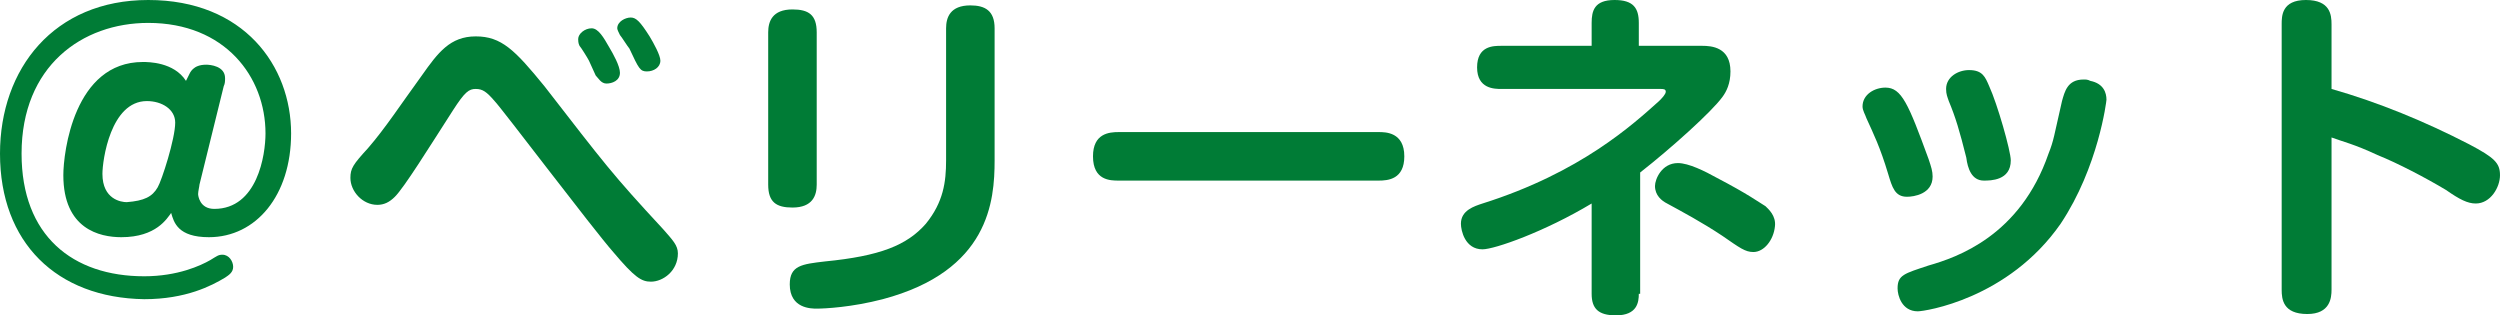
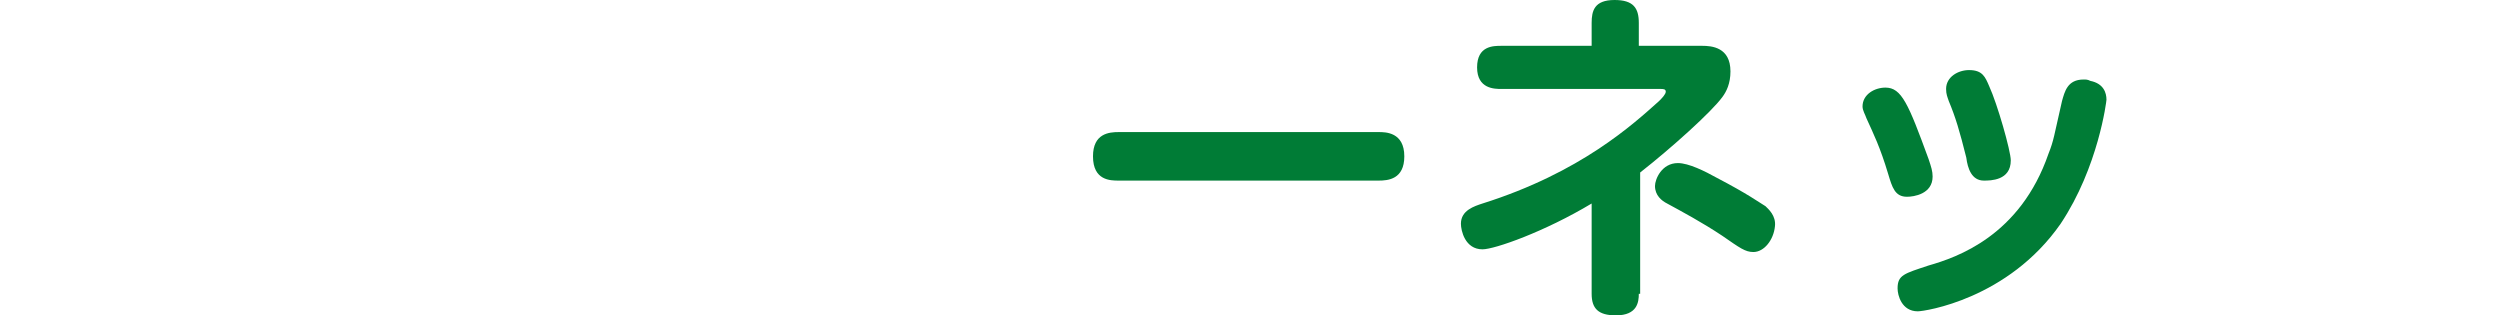
<svg xmlns="http://www.w3.org/2000/svg" version="1.1" id="レイヤー_1" x="0px" y="0px" viewBox="0 0 185.5 23.4" style="enable-background:new 0 0 185.5 23.4;" xml:space="preserve">
  <style type="text/css">
	.st0{fill:#007C36;}
</style>
  <g>
-     <path class="st0" d="M14,5.6c0.1-0.2,0.3-0.8,1.3-0.8c0.3,0,1.4,0.1,1.4,1c0,0.2,0,0.4-0.1,0.6l-1.8,7.3c0,0.1-0.1,0.5-0.1,0.7   c0,0.1,0.1,1.1,1.2,1.1c3.2,0,3.8-4,3.8-5.6c0-4.2-3-8.2-8.7-8.2c-4.9,0-9.4,3.2-9.4,9.7c0,6.1,3.8,9.1,9.1,9.1   c2.5,0,4.2-0.8,4.9-1.2c0.5-0.3,0.6-0.4,0.9-0.4c0.5,0,0.8,0.5,0.8,0.9s-0.3,0.6-0.6,0.8c-1,0.6-2.9,1.6-6,1.6   C4.2,22.1,0,18,0,11.4C0,5.1,4,0,11,0c7.1,0,10.6,4.9,10.6,9.9c0,4.6-2.6,7.7-6.1,7.7c-2.3,0-2.6-1.1-2.8-1.8   c-0.3,0.4-1.1,1.8-3.7,1.8c-1.6,0-4.3-0.6-4.3-4.6c0-1.7,0.8-8.4,5.9-8.4c0.4,0,2.3,0,3.2,1.4L14,5.6z M11.7,13.9   C12,13.4,13,10.3,13,9.1c0-1-1-1.6-2.1-1.6c-2.7,0-3.3,4.4-3.3,5.4c0,1.9,1.4,2.1,1.8,2.1C10.7,14.9,11.3,14.6,11.7,13.9z" />
-     <path class="st0" d="M40.4,6.4c4.5,5.8,5,6.5,8.8,10.6c0.7,0.8,1.1,1.2,1.1,1.8c0,1.3-1.1,2.1-2,2.1c-0.7,0-1.2-0.3-2.8-2.2   C44,17,37.2,8,36.7,7.5c-0.6-0.7-0.9-0.9-1.4-0.9s-0.8,0.2-1.7,1.6c-1.8,2.8-3.6,5.7-4.3,6.4c-0.4,0.4-0.8,0.6-1.3,0.6   c-1.1,0-2-1-2-2c0-0.7,0.2-1,1.3-2.2c1.3-1.5,2.4-3.2,4-5.4c1.2-1.7,2.1-2.9,4-2.9C37.2,2.7,38.2,3.7,40.4,6.4z M43,3.4   c-0.1-0.2-0.1-0.4-0.1-0.5c0-0.4,0.5-0.8,1-0.8c0.5,0,0.9,0.7,1.3,1.4c0.3,0.5,0.8,1.4,0.8,1.9c0,0.6-0.6,0.8-1,0.8   c-0.4,0-0.6-0.4-0.8-0.6c-0.1-0.2-0.4-0.9-0.5-1.1C43.6,4.3,43.1,3.5,43,3.4z M46,2.6c-0.1-0.2-0.2-0.4-0.2-0.5   c0-0.5,0.6-0.8,1-0.8c0.4,0,0.7,0.3,1.4,1.4C48.5,3.2,49,4.1,49,4.5c0,0.5-0.5,0.8-1,0.8c-0.5,0-0.6-0.2-1.3-1.7   C46.6,3.5,46.1,2.7,46,2.6z" />
-     <path class="st0" d="M60.6,13.7c0,0.8-0.3,1.7-1.8,1.7c-1.2,0-1.8-0.4-1.8-1.7V2.4c0-0.8,0.3-1.7,1.8-1.7c1.2,0,1.8,0.4,1.8,1.7   V13.7z M73.8,11.9c0,3-0.4,8.2-8.3,10.3c-2.3,0.6-4.3,0.7-4.9,0.7c-0.4,0-2,0-2-1.8c0-1.4,0.9-1.5,2.6-1.7c4.1-0.4,6.1-1.2,7.5-2.8   c1.3-1.6,1.5-3.1,1.5-4.7V2.1c0-0.8,0.3-1.7,1.8-1.7c1.1,0,1.8,0.4,1.8,1.7V11.9z" />
    <path class="st0" d="M83,13.4c-0.6,0-1.9,0-1.9-1.8c0-1.7,1.2-1.8,1.9-1.8h19.3c0.5,0,1.9,0,1.9,1.8c0,1.7-1.2,1.8-1.9,1.8H83z" />
    <path class="st0" d="M121.6,21.8c0,0.6-0.1,1.6-1.7,1.6c-1.3,0-1.8-0.5-1.8-1.6v-6.7c-3.5,2.1-7.2,3.4-8.1,3.4   c-1.3,0-1.6-1.4-1.6-1.9c0-1,1-1.3,1.6-1.5c7.3-2.3,11.2-5.9,13.1-7.6c0.2-0.2,0.5-0.5,0.5-0.7c0-0.2-0.2-0.2-0.4-0.2h-11.8   c-0.5,0-1.8,0-1.8-1.6s1.2-1.6,1.8-1.6h6.7V1.7c0-0.9,0.2-1.7,1.7-1.7c1.4,0,1.8,0.6,1.8,1.7v1.7h4.7c0.7,0,2.1,0.1,2.1,1.9   c0,0.9-0.3,1.5-0.6,1.9c-0.8,1.1-3.8,3.8-6.1,5.6V21.8z M130.1,18.7c-0.6,0-1-0.3-2.3-1.2c-1.5-1-3-1.8-4.1-2.4   c-0.4-0.2-0.9-0.6-0.9-1.3c0-0.5,0.5-1.7,1.7-1.7c0.8,0,2,0.6,2.9,1.1c2.3,1.2,3.1,1.8,3.6,2.1c0.2,0.2,0.8,0.7,0.7,1.5   C131.6,17.8,130.9,18.7,130.1,18.7z" />
    <path class="st0" d="M140.1,12.9c-0.6-2-1.1-3-1.6-4.1c-0.1-0.3-0.3-0.6-0.3-0.9c0-0.9,0.9-1.4,1.7-1.4c1.2,0,1.7,1.2,3.2,5.3   c0.2,0.6,0.3,0.9,0.3,1.3c0,1.3-1.4,1.5-1.9,1.5C140.6,14.6,140.4,13.9,140.1,12.9z M156.3,7.4c0,0.1-0.6,5-3.4,9.2   c-3.9,5.6-10.1,6.5-10.6,6.5c-1.2,0-1.5-1.2-1.5-1.7c0-1,0.5-1.1,2.3-1.7c2.1-0.6,6.8-2.2,8.9-8.3c0.4-1,0.4-1.3,1-3.9   c0.2-0.7,0.4-1.6,1.6-1.6c0.2,0,0.3,0,0.5,0.1C156.1,6.2,156.3,6.9,156.3,7.4z M145.9,11.7c-0.5-2-0.8-3-1.3-4.2   c-0.1-0.3-0.2-0.5-0.2-0.9c0-0.9,0.9-1.4,1.7-1.4c1,0,1.2,0.5,1.5,1.2c0.6,1.3,1.6,4.8,1.6,5.5c0,1.5-1.5,1.5-2,1.5   C146.3,13.4,146,12.5,145.9,11.7z" />
-     <path class="st0" d="M173,21.5c0,0.6-0.1,1.8-1.8,1.8c-1.8,0-1.9-1.1-1.9-1.8V1.8c0-0.6,0-1.8,1.8-1.8c1.8,0,1.9,1.1,1.9,1.8v4.8   c3.5,1,6.9,2.4,10.2,4.1c1.9,1,2.3,1.4,2.3,2.3c0,0.9-0.7,2.1-1.8,2.1c-0.6,0-1.2-0.3-2.2-1c-1.5-0.9-3.6-2-5.1-2.6   c-1.7-0.8-2.6-1-3.4-1.3V21.5z" />
  </g>
</svg>